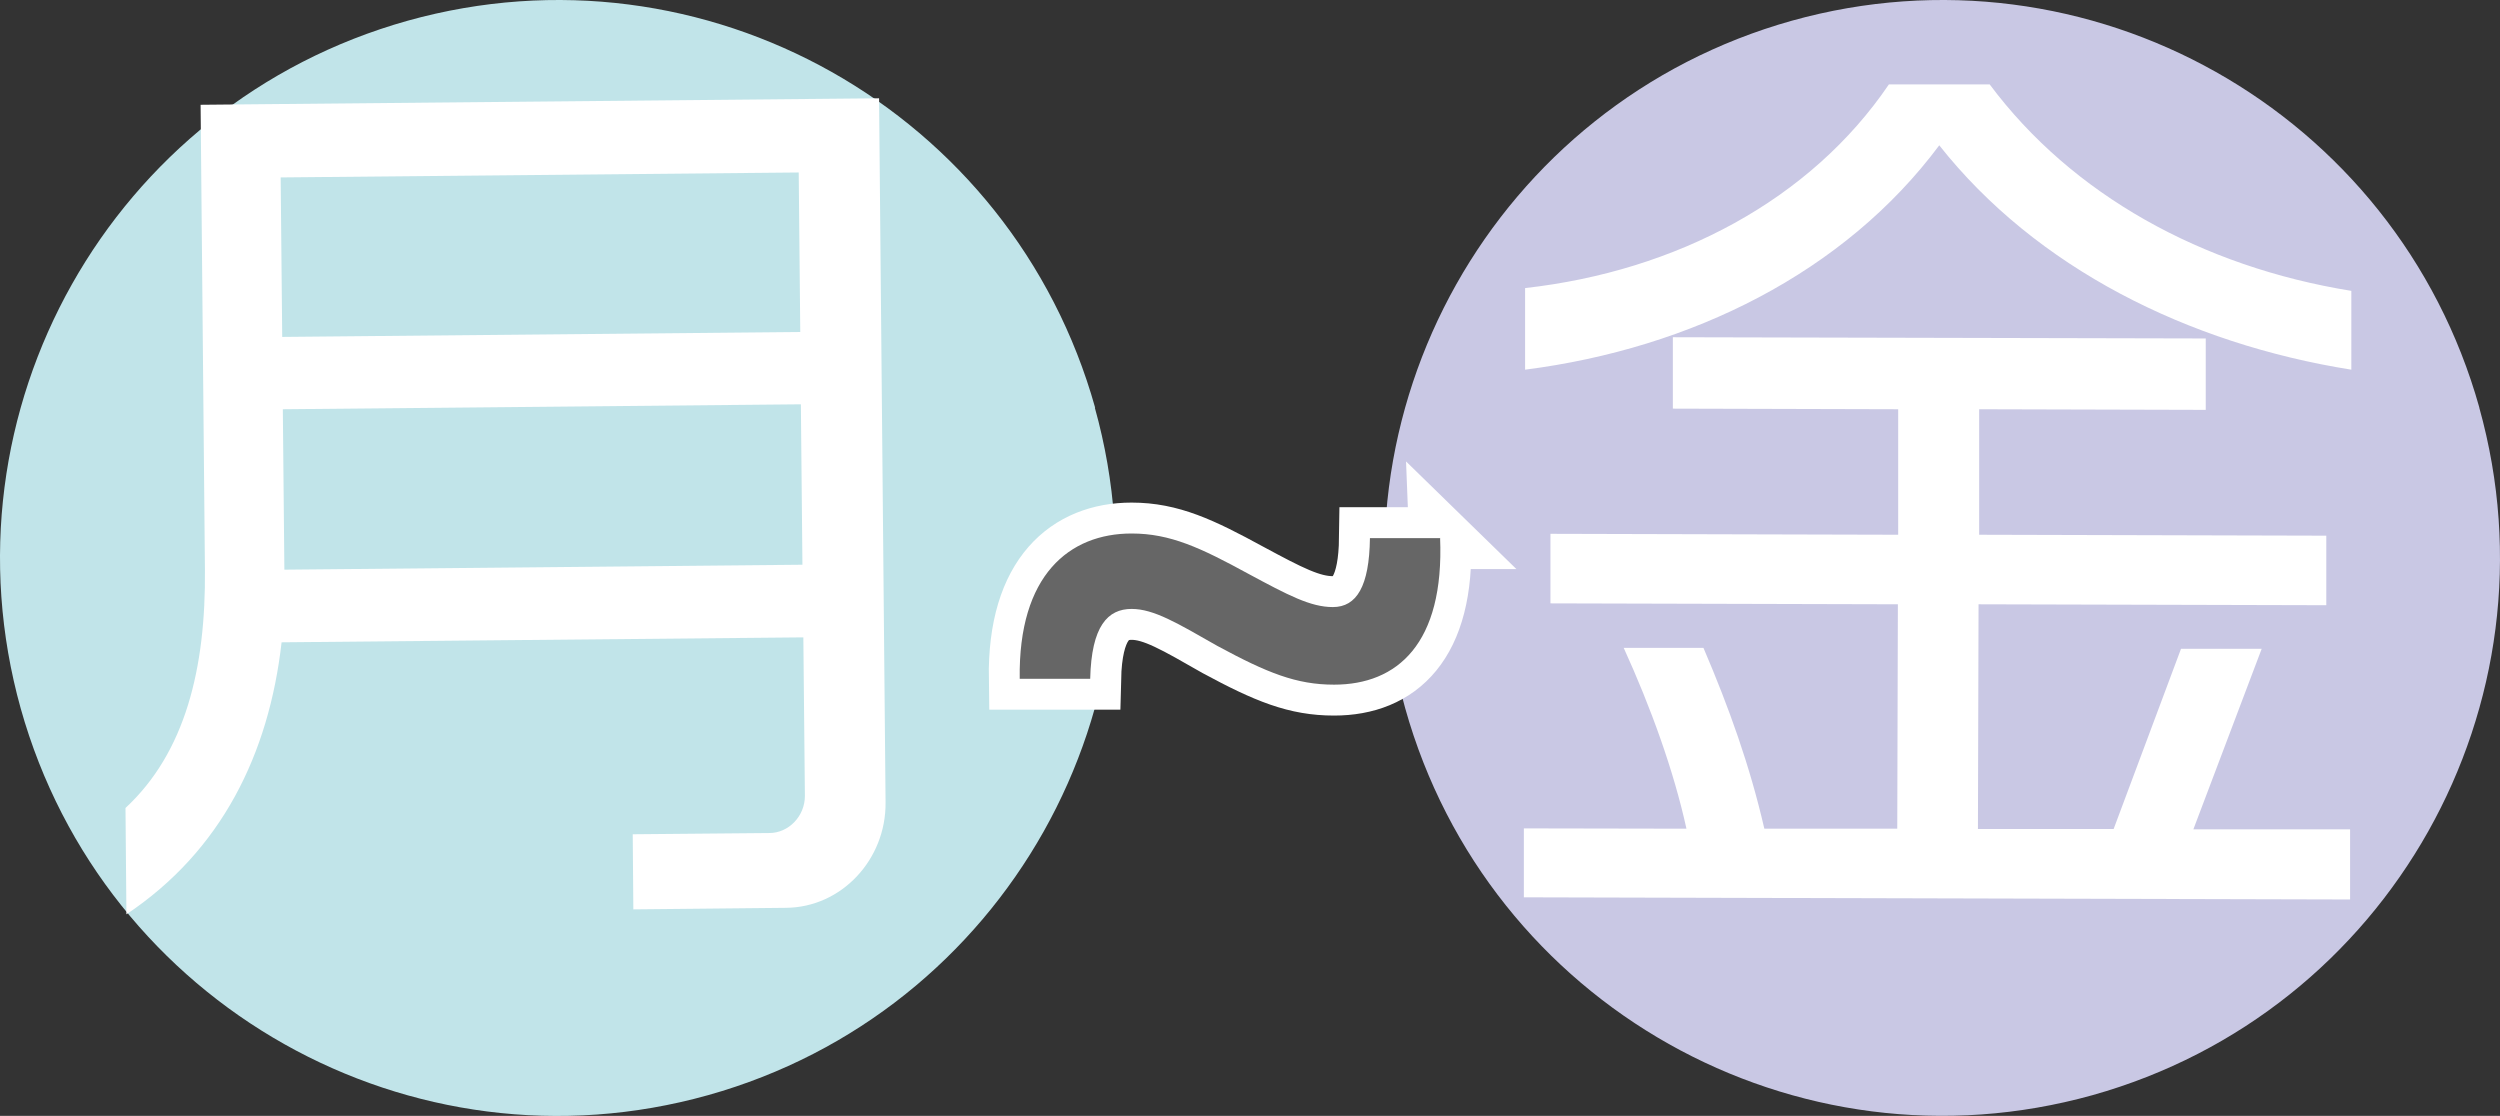
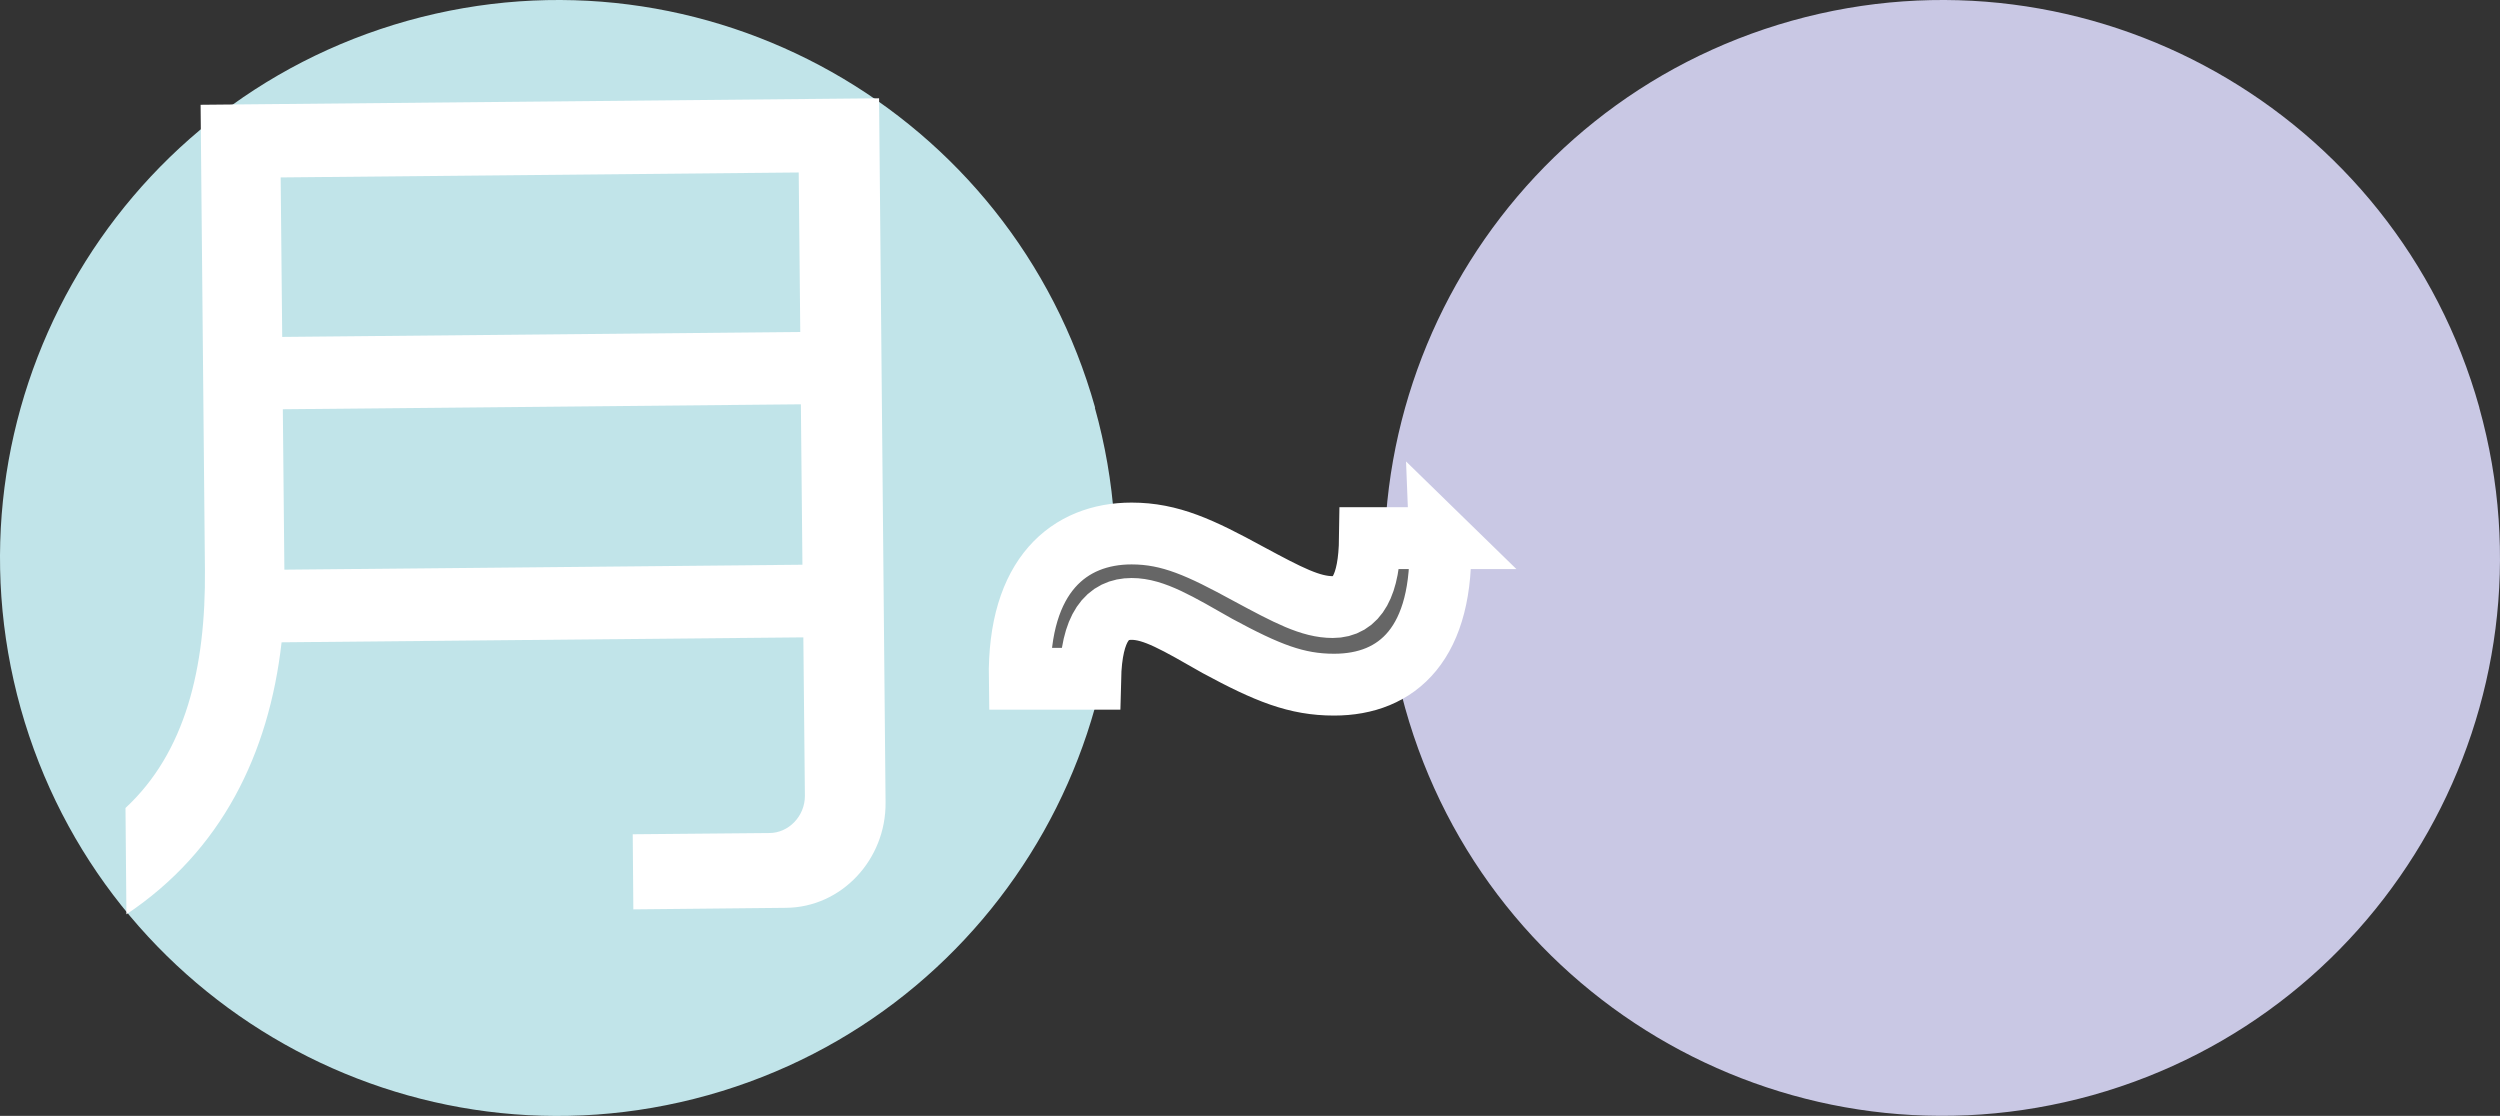
<svg xmlns="http://www.w3.org/2000/svg" id="_レイヤー_1" width="80.88" height="36.1" viewBox="0 0 80.88 36.1">
  <rect x="0" y="0" width="80.88" height="36.1" fill="#333333" stroke="none" />
  <path d="m35.42,13.19c2.68,9.59-2.92,19.55-12.51,22.24-9.6,2.69-19.55-2.92-22.24-12.51C-2.01,13.31,3.59,3.36,13.19.67c9.6-2.68,19.55,2.92,22.24,12.52Z" fill="#c1e4e9" stroke-width="0" />
  <path d="m25.41,29.37l-4.92.05-.02-2.43,4.42-.04c.62,0,1.15-.54,1.15-1.2l-.05-5.13-16.88.16c-.41,3.62-1.95,6.75-5.02,8.8l-.03-3.44c1.94-1.8,2.6-4.53,2.57-7.71l-.14-15.04,21.95-.21.21,22.78c.02,1.84-1.42,3.4-3.23,3.41Zm.43-23.79l-16.76.16.05,5.16,16.76-.16-.05-5.16Zm.07,7.5l-16.76.16.05,5.19,16.76-.16-.05-5.19Z" fill="#fff" stroke-width="0" />
  <path d="m80.21,13.19c2.68,9.6-2.92,19.55-12.51,22.24-9.6,2.68-19.55-2.92-22.24-12.52-2.68-9.6,2.92-19.55,12.51-22.24,9.6-2.68,19.55,2.92,22.24,12.51Z" fill="#c9c8e4" stroke-width="0" />
-   <path d="m49.3,29.05v-2.25s5.26.01,5.26.01c-.41-1.87-1.15-3.92-2.03-5.85h2.58c.83,1.94,1.5,3.81,1.97,5.85h4.3s.02-7.26.02-7.26l-11.24-.03v-2.25s11.25.03,11.25.03v-4.06s-7.29-.02-7.29-.02v-2.31s17.24.04,17.24.04v2.31s-7.33-.02-7.33-.02v4.06s11.23.03,11.23.03v2.25s-11.25-.03-11.25-.03l-.02,7.27h4.39s2.18-5.83,2.18-5.83h2.61s-2.21,5.84-2.21,5.84h5.07s0,2.27,0,2.27l-26.73-.07Zm13.44-24.35c-3.07,4.12-8.02,6.57-13.4,7.26v-2.64c4.9-.55,9.24-2.86,11.77-6.59h3.26c2.66,3.57,6.87,5.9,11.7,6.68v2.55c-5.28-.84-10.2-3.29-13.34-7.27Z" fill="#fff" stroke-width="0" />
  <path d="m46.59,17.4c.14,3.43-1.39,4.75-3.43,4.75-1.22,0-2.16-.38-3.77-1.25-1.3-.74-2.06-1.2-2.78-1.2-.77,0-1.3.55-1.34,2.26h-2.28c-.05-3.36,1.61-4.7,3.62-4.7,1.25,0,2.23.46,3.77,1.3,1.3.7,2.02,1.08,2.74,1.08.77,0,1.18-.67,1.2-2.23h2.28Z" fill="#666" stroke="#fff" stroke-miterlimit="10" stroke-width="2" />
-   <path d="m46.59,17.4c.14,3.43-1.39,4.75-3.43,4.75-1.22,0-2.16-.38-3.77-1.25-1.3-.74-2.06-1.2-2.78-1.2-.77,0-1.3.55-1.34,2.26h-2.28c-.05-3.36,1.61-4.7,3.62-4.7,1.25,0,2.23.46,3.77,1.3,1.3.7,2.02,1.08,2.74,1.08.77,0,1.18-.67,1.2-2.23h2.28Z" fill="#666" stroke-width="0" />
</svg>